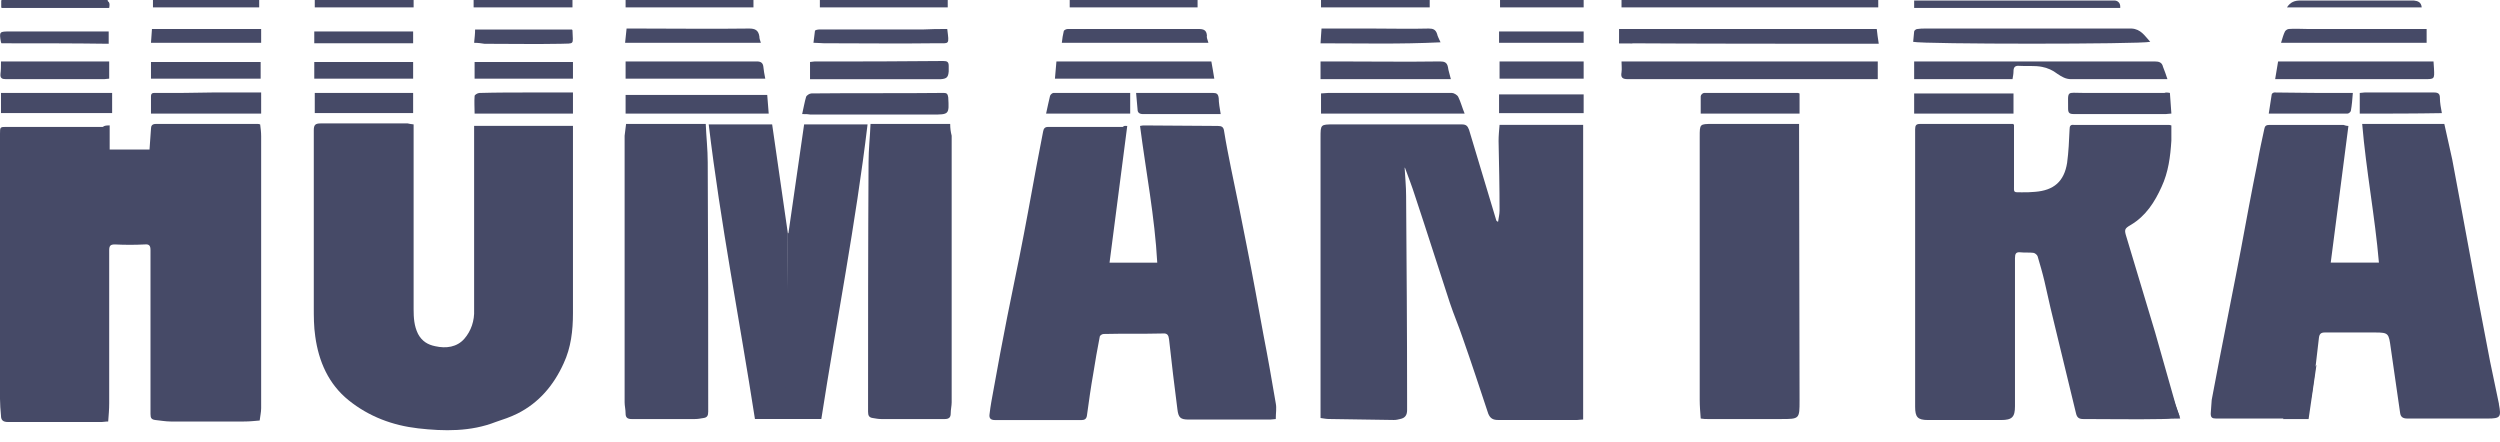
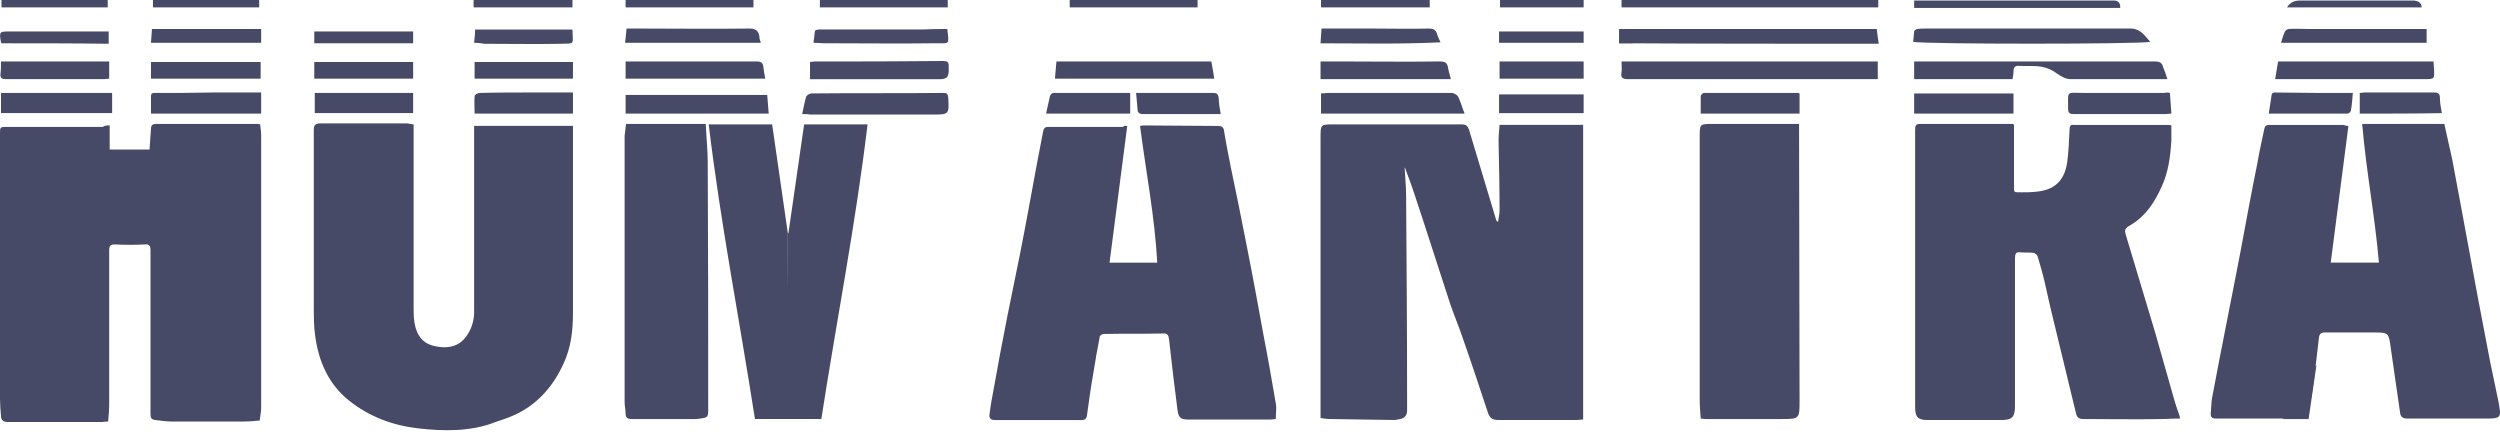
<svg xmlns="http://www.w3.org/2000/svg" width="130" height="23" viewBox="0 0 130 23" fill="none">
  <path d="M5.703 6.522C5.703 6.957 5.703 7.34 5.703 7.775C6.394 7.775 7.084 7.775 7.775 7.775C7.8 7.417 7.826 7.059 7.851 6.701C7.851 6.548 7.903 6.445 8.107 6.445C9.872 6.445 11.636 6.445 13.401 6.445C13.427 6.445 13.478 6.445 13.529 6.471C13.555 6.675 13.58 6.88 13.58 7.085C13.58 11.79 13.58 16.522 13.58 21.227C13.58 21.432 13.529 21.637 13.503 21.867C13.222 21.892 12.966 21.918 12.685 21.918C11.406 21.918 10.153 21.918 8.874 21.918C8.619 21.918 8.337 21.867 8.082 21.841C7.877 21.816 7.826 21.739 7.826 21.534C7.826 20.281 7.826 19.002 7.826 17.749C7.826 16.164 7.826 14.578 7.826 13.018C7.826 12.788 7.775 12.685 7.519 12.711C7.007 12.737 6.496 12.737 5.984 12.711C5.754 12.711 5.678 12.762 5.678 13.018C5.678 15.678 5.678 18.312 5.678 20.972C5.678 21.279 5.652 21.585 5.626 21.918C5.473 21.918 5.396 21.944 5.294 21.944C3.657 21.944 2.046 21.944 0.409 21.944C0.153 21.944 0.051 21.841 0.051 21.611C0.026 21.33 0 21.023 0 20.741C0 16.138 0 11.56 0 6.957C0 6.599 -5.79257e-07 6.599 0.358 6.599C2.02 6.599 3.683 6.599 5.345 6.599C5.447 6.522 5.55 6.522 5.703 6.522Z" fill="#464A67" />
  <path d="M73.041 8.719C73.066 9.205 73.118 9.691 73.118 10.203C73.143 13.706 73.169 17.21 73.169 20.714C73.169 20.918 73.169 21.123 73.169 21.328C73.169 21.583 73.066 21.737 72.811 21.788C72.708 21.814 72.606 21.839 72.478 21.839C71.353 21.814 70.228 21.814 69.102 21.788C68.975 21.788 68.847 21.762 68.668 21.737C68.668 21.379 68.668 21.072 68.668 20.739C68.668 16.213 68.668 11.686 68.668 7.159C68.668 6.469 68.668 6.469 69.358 6.469C71.583 6.469 73.808 6.469 76.007 6.469C76.238 6.469 76.314 6.545 76.391 6.75C76.852 8.31 77.337 9.87 77.798 11.43C77.798 11.456 77.823 11.507 77.9 11.533C77.926 11.328 77.977 11.149 77.977 10.944C77.977 9.742 77.951 8.54 77.926 7.338C77.926 7.057 77.951 6.801 77.977 6.494C79.434 6.494 80.867 6.494 82.324 6.494C82.324 11.584 82.324 16.699 82.324 21.814C82.197 21.814 82.12 21.839 82.017 21.839C80.636 21.839 79.281 21.839 77.9 21.839C77.644 21.839 77.491 21.762 77.388 21.507C76.954 20.202 76.519 18.872 76.059 17.568C75.854 16.954 75.598 16.366 75.394 15.752C74.78 13.885 74.192 12.018 73.578 10.177C73.424 9.691 73.245 9.231 73.066 8.745C73.066 8.719 73.041 8.719 73.041 8.719Z" fill="#464A67" />
  <path d="M21.508 6.469C21.508 7.799 21.508 9.103 21.508 10.382C21.508 12.274 21.508 14.193 21.508 16.085C21.508 16.52 21.534 16.955 21.738 17.364C21.943 17.747 22.25 17.927 22.633 18.003C23.196 18.131 23.759 18.054 24.142 17.62C24.5 17.21 24.679 16.673 24.654 16.111C24.654 15.625 24.654 15.165 24.654 14.678C24.654 12.095 24.654 9.487 24.654 6.904C24.654 6.802 24.654 6.674 24.654 6.546C26.367 6.546 28.081 6.546 29.794 6.546C29.794 6.648 29.794 6.75 29.794 6.827C29.794 9.973 29.794 13.118 29.794 16.29C29.794 17.185 29.692 18.08 29.308 18.898C28.797 20.024 28.03 20.944 26.904 21.507C26.546 21.686 26.163 21.814 25.779 21.942C24.475 22.453 23.094 22.428 21.738 22.274C20.409 22.121 19.181 21.66 18.132 20.816C17.084 19.973 16.572 18.796 16.393 17.492C16.317 16.98 16.317 16.469 16.317 15.957C16.317 12.888 16.317 9.845 16.317 6.776C16.317 6.495 16.393 6.418 16.675 6.418C18.183 6.418 19.692 6.418 21.201 6.418C21.278 6.444 21.355 6.444 21.508 6.469Z" fill="#464A67" />
  <path d="M104.728 6.471C104.728 7.519 104.728 8.568 104.728 9.617C104.728 10.026 104.676 10 105.137 10C105.367 10 105.597 10 105.827 9.975C106.799 9.898 107.336 9.438 107.49 8.466C107.566 7.903 107.592 7.315 107.618 6.727C107.618 6.548 107.669 6.471 107.848 6.496C109.485 6.496 111.121 6.496 112.758 6.496C112.809 6.496 112.835 6.496 112.911 6.522C112.911 6.778 112.911 7.059 112.911 7.315C112.86 8.133 112.758 8.952 112.4 9.719C112.042 10.512 111.582 11.228 110.814 11.688C110.456 11.893 110.456 11.944 110.584 12.353C111.07 13.99 111.582 15.652 112.068 17.289C112.426 18.542 112.784 19.821 113.142 21.074C113.193 21.253 113.27 21.432 113.346 21.662C113.014 21.713 112.707 21.79 112.426 21.79C111.07 21.816 109.715 21.79 108.334 21.79C108.103 21.79 108.001 21.713 107.95 21.483C107.618 20.102 107.285 18.747 106.953 17.366C106.722 16.445 106.518 15.55 106.313 14.629C106.211 14.194 106.083 13.76 105.955 13.325C105.93 13.248 105.802 13.146 105.725 13.146C105.52 13.12 105.29 13.146 105.06 13.12C104.83 13.095 104.779 13.197 104.779 13.427C104.779 15.192 104.779 16.931 104.779 18.695C104.779 19.514 104.779 20.332 104.779 21.125C104.779 21.688 104.625 21.841 104.063 21.841C102.784 21.841 101.531 21.841 100.252 21.841C99.715 21.841 99.587 21.688 99.587 21.151C99.587 17.647 99.587 14.143 99.587 10.639C99.587 9.335 99.587 8.031 99.587 6.727C99.587 6.522 99.638 6.445 99.843 6.445C101.454 6.445 103.065 6.445 104.702 6.445C104.651 6.445 104.676 6.471 104.728 6.471Z" fill="#464A67" />
  <path d="M122.118 6.548C121.811 8.926 121.505 11.279 121.198 13.657C122.067 13.657 122.86 13.657 123.704 13.657C123.499 11.253 123.039 8.875 122.834 6.445C124.241 6.445 125.648 6.445 127.105 6.445C127.233 7.059 127.387 7.673 127.515 8.287C127.694 9.207 127.847 10.102 128.026 11.023C128.307 12.507 128.563 13.964 128.844 15.447C129.049 16.573 129.279 17.672 129.484 18.798C129.637 19.54 129.791 20.256 129.944 20.997V21.023C130.072 21.688 130.021 21.764 129.356 21.764C127.975 21.764 126.568 21.764 125.187 21.764C124.957 21.764 124.829 21.688 124.804 21.458C124.65 20.332 124.471 19.207 124.318 18.082C124.215 17.34 124.215 17.289 123.499 17.289C122.63 17.289 121.76 17.289 120.891 17.289C120.686 17.289 120.609 17.366 120.584 17.57C120.482 18.465 120.379 19.36 120.251 20.256C120.2 20.69 120.072 21.125 119.996 21.56C119.97 21.713 119.893 21.764 119.74 21.764C118.231 21.764 116.748 21.764 115.239 21.764C115.034 21.764 114.958 21.713 114.958 21.509C114.983 21.279 114.983 21.023 115.009 20.793C115.137 20.076 115.29 19.36 115.418 18.644C115.776 16.777 116.16 14.911 116.518 13.018C116.799 11.509 117.08 9.975 117.387 8.466C117.489 7.877 117.617 7.289 117.745 6.701C117.771 6.548 117.847 6.496 118.001 6.496C119.28 6.496 120.584 6.496 121.863 6.496C121.939 6.522 122.016 6.548 122.118 6.548Z" fill="#464A67" />
  <path d="M58.617 6.549C58.31 8.902 58.003 11.28 57.696 13.659C58.54 13.659 59.333 13.659 60.177 13.659C60.049 11.28 59.589 8.927 59.282 6.549C59.384 6.523 59.461 6.523 59.512 6.523C60.791 6.523 62.044 6.549 63.322 6.549C63.527 6.549 63.629 6.6 63.655 6.83C63.757 7.47 63.885 8.109 64.013 8.748C64.294 10.104 64.576 11.459 64.831 12.789C65.138 14.324 65.42 15.884 65.701 17.418C65.931 18.595 66.136 19.771 66.34 20.973C66.391 21.229 66.34 21.485 66.34 21.791C66.238 21.791 66.161 21.817 66.059 21.817C64.652 21.817 63.22 21.817 61.814 21.817C61.379 21.817 61.277 21.715 61.225 21.28C61.072 20.078 60.919 18.85 60.791 17.648C60.765 17.444 60.714 17.316 60.458 17.341C59.435 17.367 58.412 17.341 57.389 17.367C57.312 17.367 57.185 17.444 57.185 17.52C57.057 18.16 56.955 18.774 56.852 19.413C56.724 20.129 56.622 20.871 56.52 21.612C56.494 21.791 56.392 21.843 56.238 21.843C54.73 21.843 53.246 21.843 51.737 21.843C51.481 21.843 51.43 21.715 51.456 21.536C51.507 21.101 51.584 20.692 51.661 20.282C51.891 19.004 52.121 17.751 52.377 16.472C52.581 15.423 52.811 14.375 53.016 13.326C53.323 11.792 53.604 10.232 53.886 8.697C54.013 8.083 54.116 7.444 54.244 6.83C54.269 6.702 54.32 6.6 54.499 6.6C55.804 6.6 57.082 6.6 58.387 6.6C58.463 6.523 58.514 6.549 58.617 6.549Z" fill="#464A67" />
  <path d="M40.97 12.121L40.919 21.788C40.382 21.788 39.819 21.788 39.257 21.788C38.464 16.673 37.467 11.609 36.853 6.469H40.152C40.433 8.361 40.689 10.254 40.97 12.146C40.945 12.121 40.97 12.121 40.97 12.121Z" fill="#464A67" />
  <path d="M40.97 12.121L40.817 21.788C41.354 21.788 42.121 21.788 42.709 21.788C43.502 16.673 44.5 11.609 45.113 6.469H41.814C41.533 8.361 41.277 10.254 40.996 12.146C40.996 12.121 40.996 12.121 40.97 12.121Z" fill="#464A67" />
  <path d="M93.552 6.445C93.552 6.573 93.552 6.65 93.552 6.752C93.552 11.432 93.577 16.113 93.577 20.818C93.577 21.79 93.577 21.79 92.605 21.79C91.327 21.79 90.073 21.79 88.795 21.79C88.692 21.79 88.59 21.79 88.437 21.764C88.411 21.432 88.385 21.099 88.385 20.793C88.385 16.24 88.385 11.688 88.385 7.11C88.385 6.445 88.385 6.445 89.05 6.445C90.431 6.445 91.838 6.445 93.219 6.445C93.347 6.445 93.424 6.445 93.552 6.445Z" fill="#464A67" />
  <path d="M32.556 6.445C33.937 6.445 35.293 6.445 36.699 6.445C36.725 7.11 36.802 7.775 36.802 8.44C36.827 12.762 36.827 17.084 36.827 21.406C36.827 21.611 36.776 21.713 36.572 21.739C36.418 21.765 36.29 21.79 36.137 21.79C35.037 21.79 33.937 21.79 32.838 21.79C32.633 21.79 32.531 21.713 32.531 21.509C32.531 21.304 32.48 21.099 32.48 20.921C32.48 16.291 32.48 11.688 32.48 7.059C32.505 6.854 32.531 6.675 32.556 6.445Z" fill="#464A67" />
-   <path d="M49.41 6.445C48.029 6.445 46.673 6.445 45.267 6.445C45.241 7.11 45.165 7.775 45.165 8.44C45.139 12.762 45.139 17.084 45.139 21.406C45.139 21.611 45.19 21.713 45.395 21.739C45.548 21.765 45.676 21.79 45.83 21.79C46.929 21.79 48.029 21.79 49.129 21.79C49.333 21.79 49.436 21.713 49.436 21.509C49.436 21.304 49.487 21.099 49.487 20.921C49.487 16.291 49.487 11.688 49.487 7.059C49.436 6.854 49.41 6.675 49.41 6.445Z" fill="#464A67" />
  <path d="M97.644 3.195C97.644 3.502 97.644 3.784 97.644 4.116C97.516 4.116 97.413 4.116 97.311 4.116C93.091 4.116 88.871 4.116 84.652 4.116C84.37 4.116 84.268 4.039 84.319 3.758C84.345 3.579 84.319 3.4 84.319 3.195C88.769 3.195 93.219 3.195 97.644 3.195Z" fill="#464A67" />
  <path d="M112.707 4.116C112.221 4.116 111.786 4.116 111.326 4.116C110.124 4.116 108.896 4.116 107.694 4.116C107.413 4.116 107.208 3.988 106.978 3.835C106.748 3.656 106.467 3.528 106.185 3.477C105.802 3.4 105.393 3.451 105.009 3.425C104.779 3.4 104.702 3.502 104.702 3.707C104.702 3.835 104.676 3.963 104.651 4.116C102.937 4.116 101.25 4.116 99.536 4.116C99.536 3.809 99.536 3.528 99.536 3.195C99.817 3.195 100.099 3.195 100.354 3.195C104.242 3.195 108.155 3.195 112.042 3.195C112.272 3.195 112.426 3.246 112.477 3.477C112.553 3.681 112.63 3.86 112.707 4.116Z" fill="#464A67" />
  <path d="M84.191 2.249C84.268 1.968 84.294 1.789 84.37 1.61C84.396 1.559 84.498 1.508 84.575 1.508C84.959 1.508 85.368 1.508 85.751 1.508C89.562 1.508 93.373 1.508 97.183 1.508C97.311 1.508 97.439 1.508 97.592 1.508C97.618 1.738 97.644 1.968 97.695 2.275C93.194 2.275 88.743 2.275 84.191 2.249Z" fill="#464A67" />
  <path d="M111.812 2.175C111.275 2.303 100.048 2.303 99.485 2.175C99.51 1.996 99.51 1.817 99.536 1.638C99.536 1.587 99.638 1.51 99.689 1.51C99.843 1.484 99.971 1.484 100.124 1.484C103.705 1.484 107.26 1.484 110.84 1.484C111.326 1.51 111.53 1.868 111.812 2.175Z" fill="#464A67" />
  <path d="M41.712 5.932C41.789 5.599 41.84 5.292 41.917 5.037C41.942 4.96 42.096 4.858 42.198 4.858C44.5 4.832 46.776 4.858 49.078 4.832C49.231 4.832 49.282 4.883 49.308 5.062C49.359 5.957 49.359 5.957 48.464 5.957C46.367 5.957 44.244 5.957 42.147 5.957C42.019 5.932 41.917 5.932 41.712 5.932Z" fill="#464A67" />
  <path d="M63.143 4.09C60.381 4.09 57.645 4.09 54.857 4.09C54.883 3.784 54.908 3.528 54.934 3.195C57.619 3.195 60.305 3.195 62.99 3.195C63.016 3.323 63.041 3.477 63.067 3.63C63.092 3.809 63.118 3.937 63.143 4.09Z" fill="#464A67" />
  <path d="M68.693 5.906C68.693 5.548 68.693 5.216 68.693 4.858C68.821 4.858 68.949 4.832 69.077 4.832C71.225 4.832 73.373 4.832 75.496 4.832C75.598 4.832 75.777 4.934 75.828 5.037C75.956 5.292 76.033 5.599 76.161 5.906C73.655 5.906 71.174 5.906 68.693 5.906Z" fill="#464A67" />
  <path d="M118.308 4.116C118.359 3.784 118.41 3.502 118.461 3.195C121.147 3.195 123.832 3.195 126.543 3.195C126.543 3.323 126.568 3.451 126.568 3.579C126.594 4.116 126.594 4.116 126.057 4.116C123.602 4.116 121.172 4.116 118.717 4.116C118.589 4.116 118.461 4.116 118.308 4.116Z" fill="#464A67" />
  <path d="M32.531 4.938C34.986 4.938 37.416 4.938 39.896 4.938C39.922 5.244 39.947 5.577 39.973 5.909C37.492 5.909 35.011 5.909 32.531 5.909C32.531 5.577 32.531 5.27 32.531 4.938Z" fill="#464A67" />
  <path d="M32.531 4.09C32.531 3.784 32.531 3.528 32.531 3.195C33.017 3.195 33.477 3.195 33.963 3.195C35.753 3.195 37.569 3.195 39.359 3.195C39.564 3.195 39.666 3.272 39.692 3.451C39.717 3.656 39.743 3.86 39.794 4.09C37.339 4.09 34.935 4.09 32.531 4.09Z" fill="#464A67" />
  <path d="M42.121 4.118C42.121 3.786 42.121 3.53 42.121 3.223C42.198 3.223 42.275 3.197 42.351 3.197C44.576 3.197 46.827 3.197 49.052 3.172C49.257 3.172 49.333 3.223 49.333 3.428C49.333 3.53 49.333 3.607 49.333 3.709C49.308 4.016 49.231 4.093 48.924 4.118C48.361 4.118 47.773 4.118 47.211 4.118C45.651 4.118 44.116 4.118 42.556 4.118C42.403 4.118 42.275 4.118 42.121 4.118Z" fill="#464A67" />
  <path d="M75.445 4.116C73.169 4.116 70.944 4.116 68.668 4.116C68.668 3.809 68.668 3.528 68.668 3.195C68.975 3.195 69.256 3.195 69.537 3.195C71.327 3.195 73.092 3.221 74.882 3.195C75.112 3.195 75.24 3.246 75.291 3.477C75.317 3.681 75.394 3.886 75.445 4.116Z" fill="#464A67" />
  <path d="M0.051 5.881C0.051 5.523 0.051 5.19 0.051 4.832C1.995 4.832 3.913 4.832 5.831 4.832C5.831 5.19 5.831 5.523 5.831 5.881C3.913 5.881 1.995 5.881 0.051 5.881Z" fill="#464A67" />
  <path d="M13.58 4.809C13.58 5.192 13.58 5.525 13.58 5.908C11.662 5.908 9.769 5.908 7.851 5.908C7.851 5.601 7.851 5.32 7.851 5.013C7.851 4.809 7.979 4.834 8.107 4.834C9.104 4.834 10.076 4.834 11.074 4.809C11.815 4.809 12.531 4.809 13.273 4.809C13.35 4.809 13.452 4.809 13.58 4.809Z" fill="#464A67" />
  <path d="M112.835 4.832C112.86 5.19 112.886 5.548 112.912 5.906C112.809 5.906 112.707 5.931 112.63 5.931C111.045 5.931 109.433 5.931 107.848 5.931C107.618 5.931 107.541 5.88 107.541 5.65C107.541 4.678 107.439 4.832 108.334 4.832C109.74 4.832 111.147 4.832 112.554 4.832C112.605 4.806 112.707 4.806 112.835 4.832Z" fill="#464A67" />
-   <path d="M62.837 2.224C60.279 2.224 57.773 2.224 55.215 2.224C55.241 1.994 55.267 1.815 55.318 1.61C55.343 1.559 55.446 1.508 55.522 1.508C55.855 1.508 56.187 1.508 56.52 1.508C58.463 1.508 60.381 1.508 62.325 1.508C62.581 1.508 62.734 1.559 62.76 1.84C62.734 1.943 62.785 2.045 62.837 2.224Z" fill="#464A67" />
  <path d="M118.615 2.224C118.691 1.968 118.742 1.789 118.819 1.635C118.845 1.584 118.947 1.507 119.024 1.507C119.331 1.482 119.663 1.507 119.97 1.507C121.914 1.507 123.883 1.507 125.827 1.507C125.929 1.507 126.031 1.507 126.185 1.507C126.185 1.763 126.185 1.993 126.185 2.224C123.704 2.224 121.198 2.224 118.615 2.224Z" fill="#464A67" />
  <path d="M104.702 4.859C104.702 5.192 104.702 5.55 104.702 5.908C102.989 5.908 101.275 5.908 99.536 5.908C99.536 5.575 99.536 5.243 99.536 4.859C101.275 4.859 102.989 4.859 104.702 4.859Z" fill="#464A67" />
  <path d="M21.483 4.832C21.483 5.19 21.483 5.523 21.483 5.881C19.769 5.881 18.081 5.881 16.368 5.881C16.368 5.523 16.368 5.19 16.368 4.832C18.056 4.832 19.744 4.832 21.483 4.832Z" fill="#464A67" />
  <path d="M29.794 4.809C29.794 5.192 29.794 5.525 29.794 5.908C28.106 5.908 26.393 5.908 24.68 5.908C24.68 5.601 24.654 5.295 24.68 4.988C24.68 4.936 24.833 4.834 24.935 4.834C25.83 4.809 26.725 4.809 27.62 4.809C28.337 4.809 29.053 4.809 29.794 4.809Z" fill="#464A67" />
  <path d="M88.437 5.906C88.437 5.599 88.437 5.318 88.437 5.011C88.437 4.934 88.539 4.832 88.616 4.832C90.252 4.832 91.864 4.832 93.5 4.832C93.526 4.832 93.526 4.858 93.577 4.858C93.577 5.19 93.577 5.523 93.577 5.906C91.838 5.906 90.15 5.906 88.437 5.906Z" fill="#464A67" />
  <path d="M0.051 3.195C1.944 3.195 3.811 3.195 5.678 3.195C5.678 3.477 5.678 3.784 5.678 4.09C5.601 4.09 5.499 4.116 5.422 4.116C3.708 4.116 2.02 4.116 0.307 4.116C0.102 4.116 1.6151e-05 4.065 0.026 3.835C0.051 3.656 0.051 3.451 0.051 3.195Z" fill="#464A67" />
  <path d="M7.851 4.092C7.851 3.785 7.851 3.53 7.851 3.223C9.769 3.223 11.662 3.223 13.554 3.223C13.554 3.504 13.554 3.785 13.554 4.092C11.662 4.092 9.769 4.092 7.851 4.092Z" fill="#464A67" />
  <path d="M49.257 1.508C49.359 2.352 49.384 2.249 48.694 2.249C46.75 2.275 44.781 2.249 42.837 2.249C42.684 2.249 42.505 2.224 42.3 2.224C42.326 1.994 42.351 1.789 42.377 1.61C42.377 1.559 42.531 1.533 42.607 1.533C44.397 1.533 46.188 1.533 47.978 1.533C48.413 1.508 48.822 1.508 49.257 1.508Z" fill="#464A67" />
  <path d="M39.564 2.226C37.185 2.226 34.884 2.226 32.505 2.226C32.531 1.97 32.556 1.766 32.582 1.484C32.812 1.484 33.017 1.484 33.196 1.484C35.114 1.484 37.032 1.51 38.95 1.484C39.257 1.484 39.436 1.561 39.487 1.894C39.487 1.996 39.513 2.073 39.564 2.226Z" fill="#464A67" />
  <path d="M16.342 4.092C16.342 3.811 16.342 3.53 16.342 3.223C18.056 3.223 19.744 3.223 21.483 3.223C21.483 3.504 21.483 3.785 21.483 4.092C19.769 4.092 18.081 4.092 16.342 4.092Z" fill="#464A67" />
  <path d="M24.679 4.092C24.679 3.811 24.679 3.53 24.679 3.223C26.393 3.223 28.081 3.223 29.794 3.223C29.794 3.504 29.794 3.785 29.794 4.092C28.106 4.092 26.393 4.092 24.679 4.092Z" fill="#464A67" />
-   <path d="M63.476 5.932C62.785 5.932 62.172 5.932 61.532 5.932C60.842 5.932 60.126 5.932 59.435 5.932C59.256 5.932 59.154 5.855 59.154 5.702C59.128 5.42 59.103 5.165 59.077 4.832C59.384 4.832 59.665 4.832 59.947 4.832C60.995 4.832 62.018 4.832 63.067 4.832C63.271 4.832 63.348 4.883 63.374 5.113C63.374 5.344 63.425 5.625 63.476 5.932Z" fill="#464A67" />
+   <path d="M63.476 5.932C62.785 5.932 62.172 5.932 61.532 5.932C60.842 5.932 60.126 5.932 59.435 5.932C59.256 5.932 59.154 5.855 59.154 5.702C59.128 5.42 59.103 5.165 59.077 4.832C59.384 4.832 59.665 4.832 59.947 4.832C60.995 4.832 62.018 4.832 63.067 4.832C63.271 4.832 63.348 4.883 63.374 5.113C63.374 5.344 63.425 5.625 63.476 5.932" fill="#464A67" />
  <path d="M58.77 4.832C58.77 5.19 58.77 5.548 58.77 5.906C57.312 5.906 55.88 5.906 54.397 5.906C54.474 5.574 54.525 5.292 54.602 4.985C54.627 4.909 54.729 4.832 54.781 4.832C56.136 4.832 57.44 4.832 58.77 4.832Z" fill="#464A67" />
  <path d="M122.707 5.908C122.707 5.525 122.707 5.192 122.707 4.834C122.783 4.834 122.886 4.809 122.962 4.809C124.164 4.809 125.366 4.809 126.568 4.809C126.798 4.809 126.875 4.885 126.875 5.09C126.875 5.346 126.926 5.601 126.977 5.883C125.545 5.908 124.139 5.908 122.707 5.908Z" fill="#464A67" />
  <path d="M122.348 4.834C122.323 5.167 122.297 5.474 122.246 5.755C122.246 5.806 122.144 5.908 122.067 5.908C120.712 5.908 119.382 5.908 117.975 5.908C118.026 5.55 118.078 5.243 118.129 4.911C118.129 4.86 118.231 4.809 118.257 4.809C119.612 4.834 120.967 4.834 122.348 4.834Z" fill="#464A67" />
  <path d="M68.668 2.252C68.693 1.97 68.693 1.74 68.719 1.484C69.614 1.484 70.483 1.484 71.353 1.484C72.325 1.484 73.322 1.51 74.294 1.484C74.524 1.484 74.652 1.536 74.729 1.766C74.754 1.894 74.831 2.021 74.908 2.2C72.811 2.303 70.739 2.252 68.668 2.252Z" fill="#464A67" />
  <path d="M77.951 4.91C79.409 4.91 80.867 4.91 82.35 4.91C82.35 5.243 82.35 5.55 82.35 5.882C80.892 5.882 79.434 5.882 77.951 5.882C77.951 5.575 77.951 5.268 77.951 4.91Z" fill="#464A67" />
  <path d="M13.58 1.508C13.58 1.764 13.58 1.968 13.58 2.224C11.662 2.224 9.769 2.224 7.851 2.224C7.877 1.968 7.877 1.764 7.902 1.508C9.795 1.508 11.662 1.508 13.58 1.508Z" fill="#464A67" />
  <path d="M77.977 3.195C79.46 3.195 80.892 3.195 82.35 3.195C82.35 3.477 82.35 3.758 82.35 4.09C80.892 4.09 79.434 4.09 77.977 4.09C77.977 3.809 77.977 3.528 77.977 3.195Z" fill="#464A67" />
  <path d="M24.654 2.226C24.679 1.97 24.705 1.765 24.705 1.535C26.418 1.535 28.081 1.535 29.743 1.535C29.769 1.561 29.769 1.586 29.769 1.586C29.794 2.354 29.897 2.251 29.155 2.277C27.825 2.302 26.521 2.277 25.191 2.277C25.037 2.251 24.858 2.226 24.654 2.226Z" fill="#464A67" />
  <path d="M0.077 2.251C0.051 2.199 0.051 2.199 0.051 2.199C-0.051 1.637 -0.026 1.637 0.511 1.637C2.123 1.637 3.734 1.637 5.319 1.637C5.422 1.637 5.524 1.637 5.652 1.637C5.652 1.867 5.652 2.046 5.652 2.276C3.811 2.251 1.944 2.251 0.077 2.251Z" fill="#464A67" />
  <path d="M16.342 1.637C18.056 1.637 19.744 1.637 21.483 1.637C21.483 1.841 21.483 2.02 21.483 2.251C19.769 2.251 18.081 2.251 16.342 2.251C16.342 2.046 16.342 1.841 16.342 1.637Z" fill="#464A67" />
  <path d="M82.35 1.637C82.35 1.841 82.35 2.02 82.35 2.225C80.892 2.225 79.409 2.225 77.951 2.225C77.951 2.02 77.951 1.841 77.951 1.637C79.434 1.637 80.892 1.637 82.35 1.637Z" fill="#464A67" />
  <path d="M125.929 0.385C123.602 0.385 121.3 0.385 118.922 0.385C119.101 0.104 119.331 0.027 119.612 0.027C121.146 0.027 122.707 0.027 124.241 0.027C124.676 0.027 125.111 0.027 125.52 0.027C125.724 0.053 125.903 0.104 125.929 0.385Z" fill="#464A67" />
-   <path d="M5.678 0.411C3.811 0.411 1.944 0.411 0.077 0.411C0.077 0.283 0.077 0.181 0.077 0.027C0.23 0.027 0.358 0.027 0.486 0.027C2.123 0.027 3.76 0.027 5.396 0.027C5.678 0.027 5.729 0.13 5.678 0.411Z" fill="#464A67" />
  <path d="M5.601 0H0.077V0.384H5.601V0Z" fill="#464A67" />
  <path d="M13.478 0H7.954V0.384H13.478V0Z" fill="#464A67" />
-   <path d="M21.508 0H16.368V0.384H21.508V0Z" fill="#464A67" />
  <path d="M29.769 0H24.628V0.384H29.769V0Z" fill="#464A67" />
  <path d="M39.18 0H32.531V0.384H39.18V0Z" fill="#464A67" />
  <path d="M49.282 0H42.633V0.384H49.282V0Z" fill="#464A67" />
  <path d="M62.274 0H55.625V0.384H62.274V0Z" fill="#464A67" />
  <path d="M74.345 0H68.693V0.384H74.345V0Z" fill="#464A67" />
  <path d="M82.35 0H78.002V0.384H82.35V0Z" fill="#464A67" />
  <path d="M97.669 0H84.319V0.384H97.669V0Z" fill="#464A67" />
  <path d="M110.252 0.411H99.536V0.027H109.945C110.124 0.027 110.252 0.155 110.252 0.334V0.411Z" fill="#464A67" />
  <path d="M84.882 1.508H84.191V2.249H84.882V1.508Z" fill="#464A67" />
  <path d="M112.988 20.664L113.372 21.764L111.709 21.789L112.988 20.664Z" fill="#464A67" />
  <path d="M120.456 18.977L120.047 21.79H118.717L119.484 20.153L120.456 18.977Z" fill="#464A67" />
</svg>